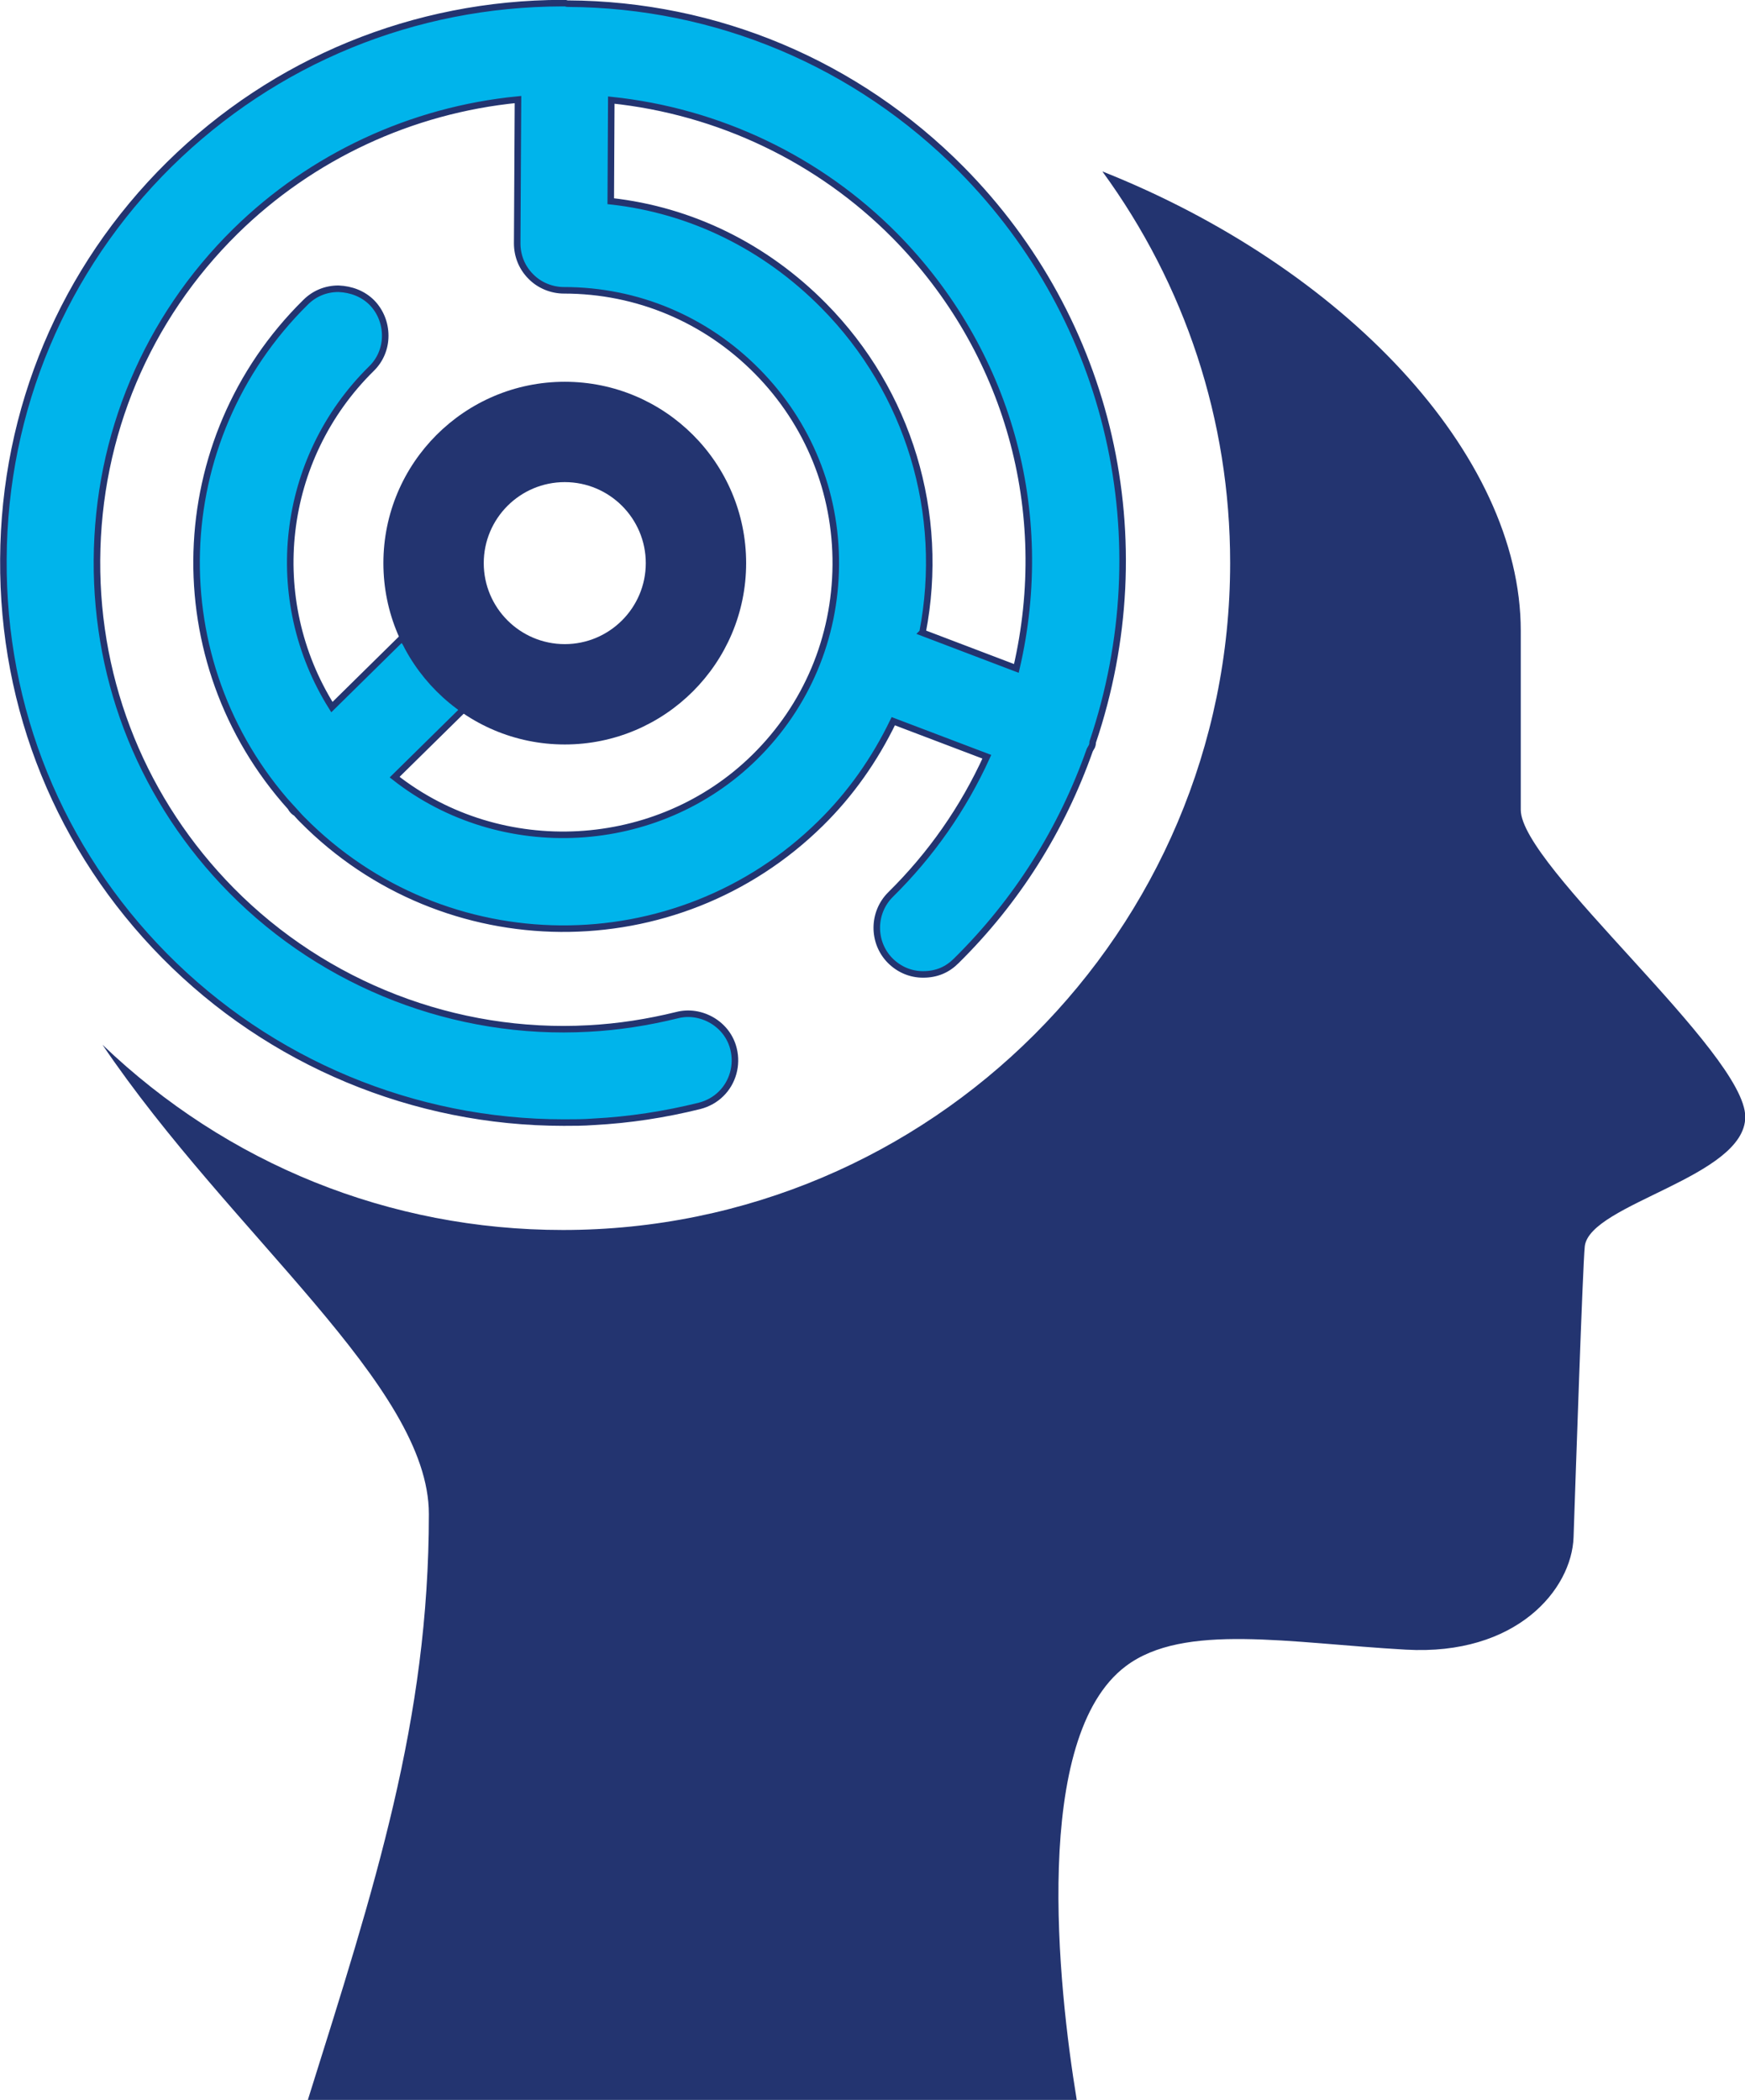
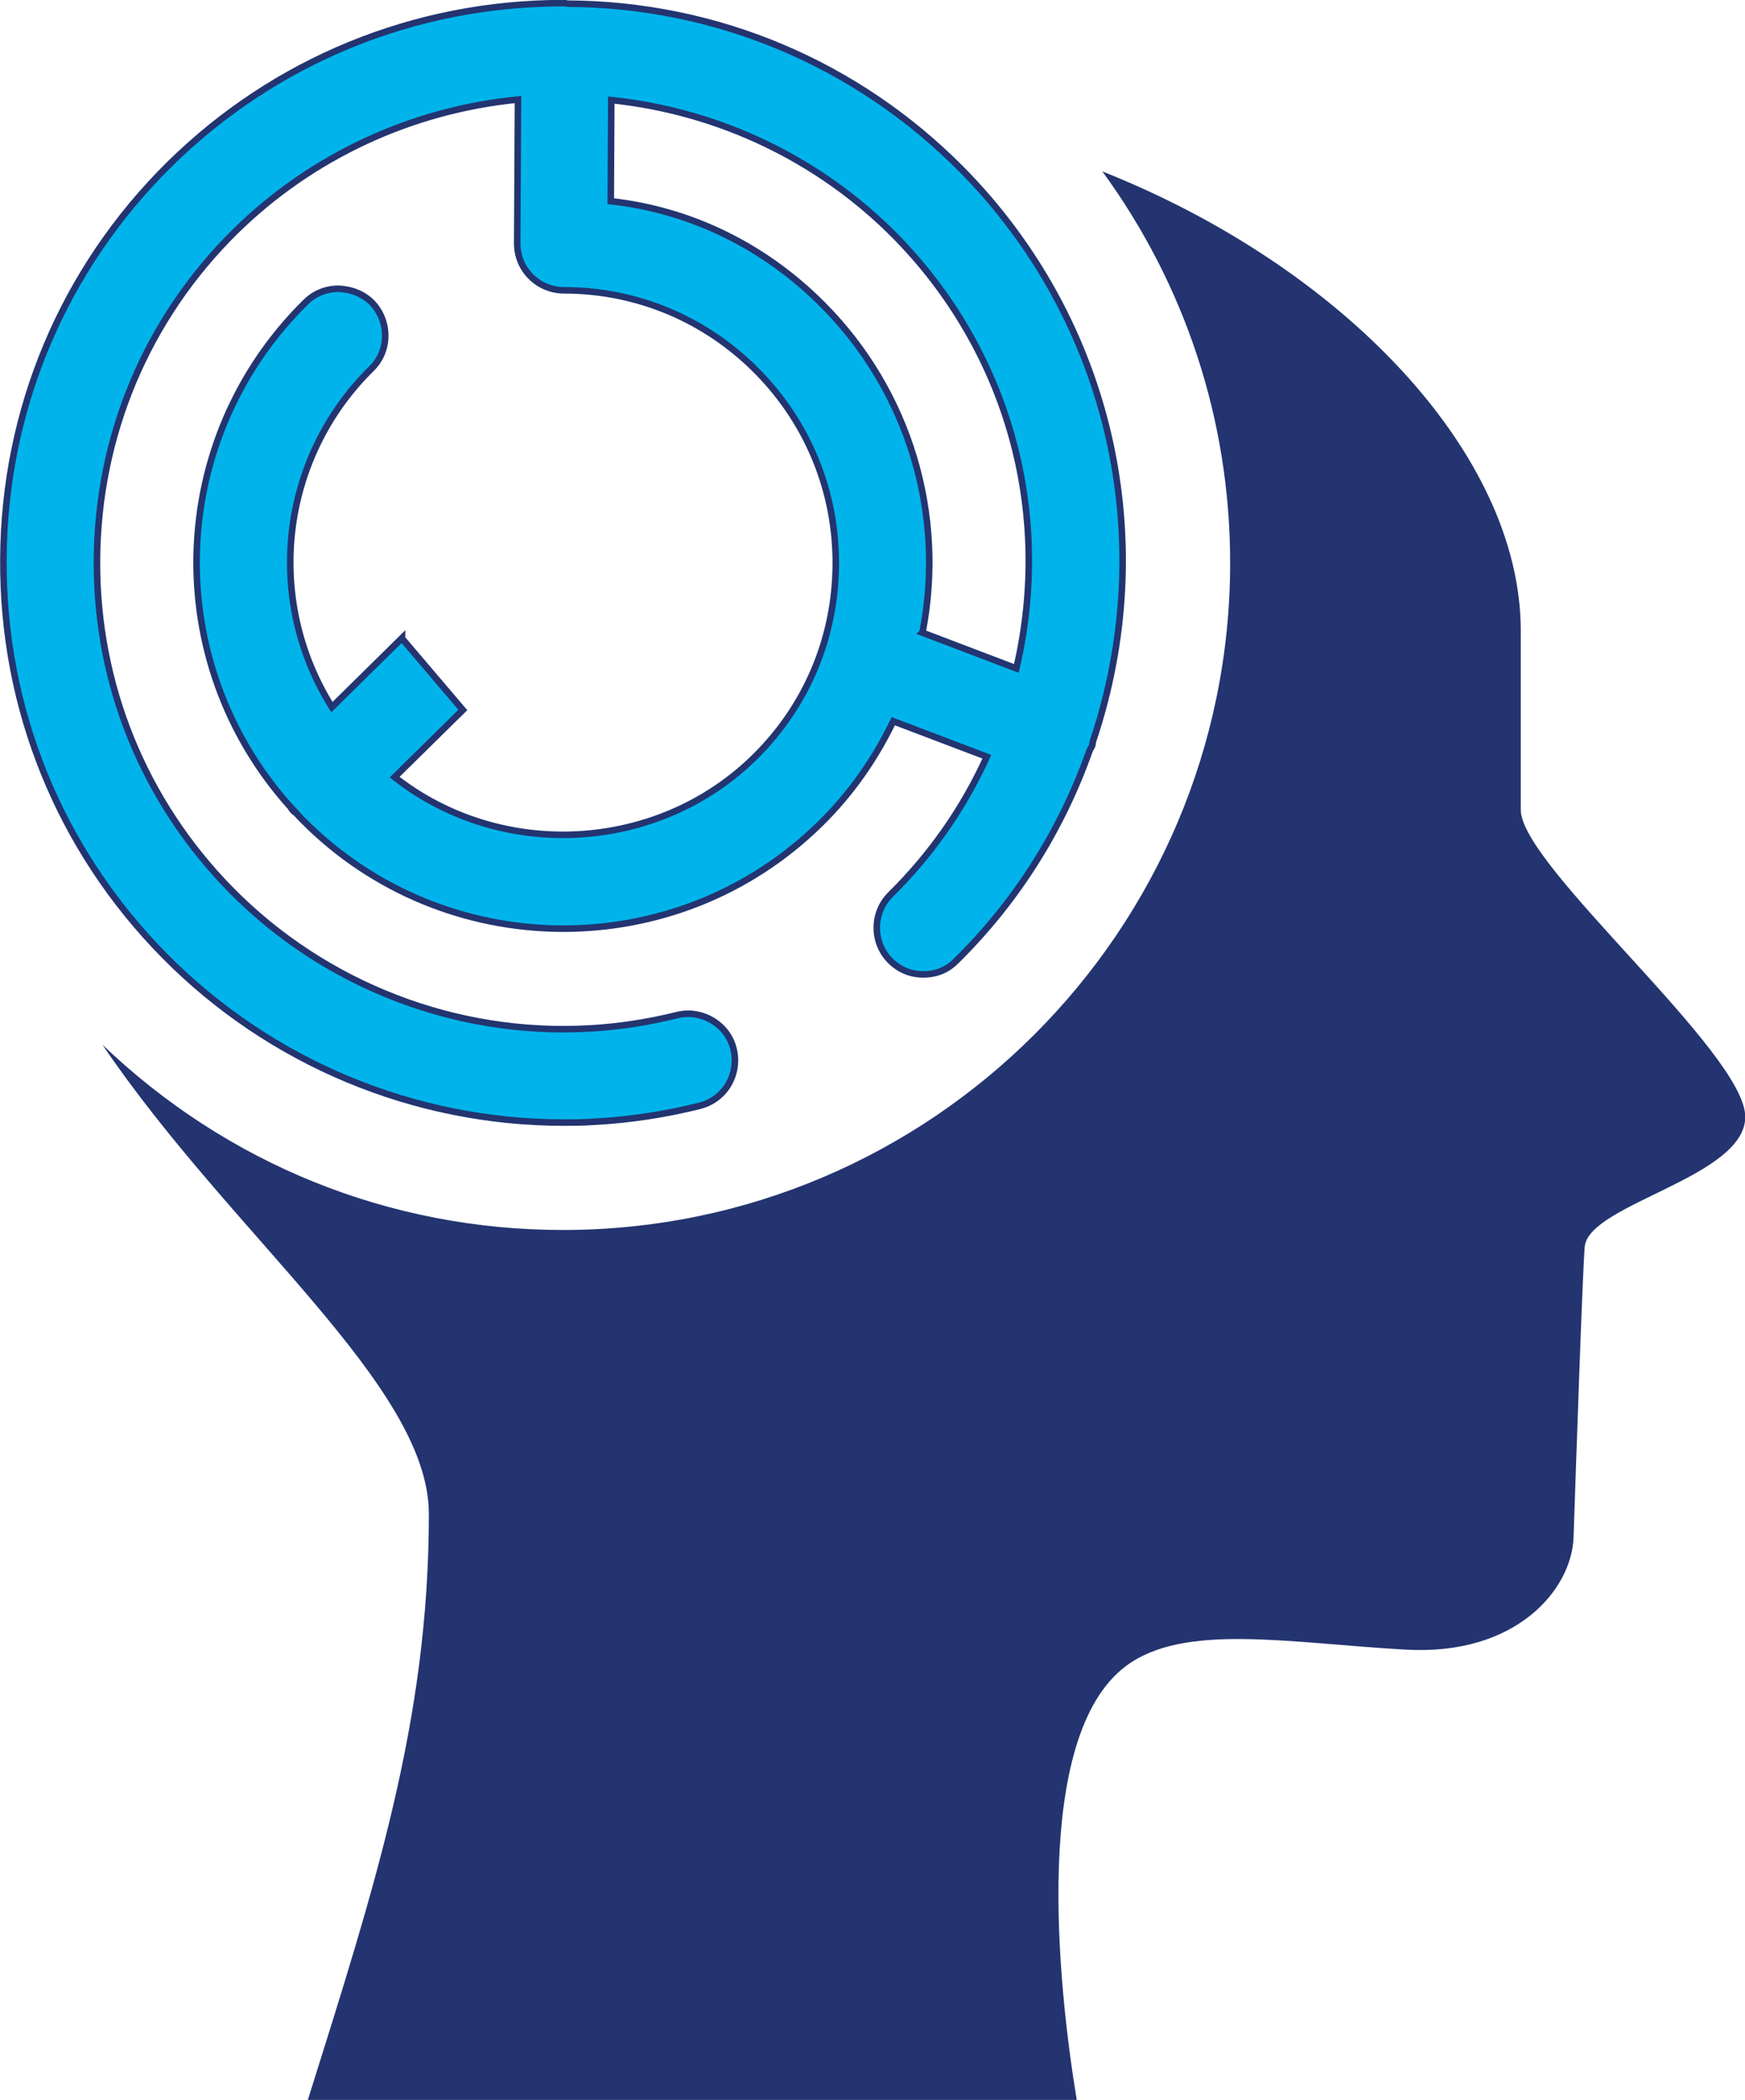
<svg xmlns="http://www.w3.org/2000/svg" id="a" viewBox="0 0 66.77 80.36">
  <defs>
    <style>.b{fill:#233470;}.c{fill:#00b4eb;stroke:#233470;stroke-miterlimit:10;stroke-width:.25px;}</style>
  </defs>
  <path class="b" d="M58.19,30.98v-6.84c0-6.79-6.82-13.93-16.01-17.58,3.16,4.33,4.89,9.51,4.89,14.98,0,14.08-11.45,25.53-25.53,25.53-6.63,0-12.85-2.52-17.62-7.09,4.94,7.3,12.49,13.05,12.49,17.96,0,7.91-2.07,14.26-4.63,22.42h29.42c-.72-4.37-1.73-13.89,1.88-16.6,2.22-1.67,6.25-.88,10.71-.63,4.23,.24,6.35-2.3,6.42-4.3,.07-2.04,.35-10.41,.43-11.14,.2-1.63,6.14-2.64,6.14-4.95,0-2.46-8.59-9.6-8.59-11.75" />
  <path class="c" d="M15.38,24.42l-2.68,2.64c-2.59-4.13-1.98-9.51,1.51-12.95,.34-.33,.53-.78,.53-1.26,0-.48-.18-.93-.51-1.27-.34-.34-.79-.51-1.28-.53-.48,0-.92,.18-1.26,.52-5.33,5.26-5.58,13.75-.57,19.32,.02,.04,.05,.09,.11,.15,.04,.04,.08,.07,.07,.04l.1,.11c.05,.06,.11,.12,.17,.18,5.43,5.5,14.32,5.57,19.83,.14,1.14-1.12,2.07-2.44,2.78-3.91l3.58,1.36c-.9,1.98-2.14,3.75-3.68,5.27-.7,.69-.71,1.83-.02,2.53,.34,.34,.78,.53,1.26,.53,.52,0,.93-.18,1.27-.52,2.31-2.28,4.03-5.01,5.11-8.07l.08-.14c.03-.07,.03-.14,.03-.16,2.61-7.74,.69-16.14-5.02-21.92C32.78,2.43,27.41,.17,21.73,.14c-.03,0-.04,0-.1-.02h-.11c-5.67,.01-11.01,2.2-15.04,6.17C2.42,10.3,.16,15.67,.13,21.39c-.04,5.73,2.15,11.12,6.17,15.19,4.04,4.09,9.55,6.38,15.27,6.38,.38,0,.76,0,1.14-.03h0c1.37-.07,2.73-.28,4.06-.61,.31-.08,.6-.24,.82-.46,.45-.44,.63-1.1,.48-1.71-.11-.46-.4-.85-.82-1.1-.41-.24-.89-.32-1.35-.2-1.1,.27-2.23,.45-3.38,.51-5.07,.28-10.08-1.65-13.67-5.29-3.34-3.39-5.17-7.88-5.14-12.64,.03-4.77,1.91-9.24,5.3-12.58,2.91-2.86,6.73-4.64,10.81-5.04l-.03,5.5c0,.48,.18,.93,.52,1.27,.33,.34,.8,.53,1.27,.53,2.8,0,5.43,1.11,7.4,3.11,1.95,1.98,3.02,4.61,3,7.4-.02,2.79-1.12,5.4-3.1,7.35-3.71,3.66-9.7,3.98-13.78,.77l2.61-2.57-2.33-2.74Zm19.92-.22c.88-4.55-.53-9.21-3.78-12.5-2.23-2.26-5.07-3.66-8.15-4l.02-3.87c4.11,.43,7.95,2.26,10.85,5.19,4.32,4.38,6.05,10.54,4.65,16.56l-3.6-1.37Z" />
-   <path class="b" d="M21.61,14.61c-3.83,0-6.94,3.11-6.94,6.94s3.11,6.94,6.94,6.94,6.94-3.11,6.94-6.94-3.11-6.94-6.94-6.94m0,10.04c-1.71,0-3.1-1.39-3.1-3.1s1.39-3.1,3.1-3.1,3.1,1.39,3.1,3.1-1.39,3.1-3.1,3.1" />
</svg>